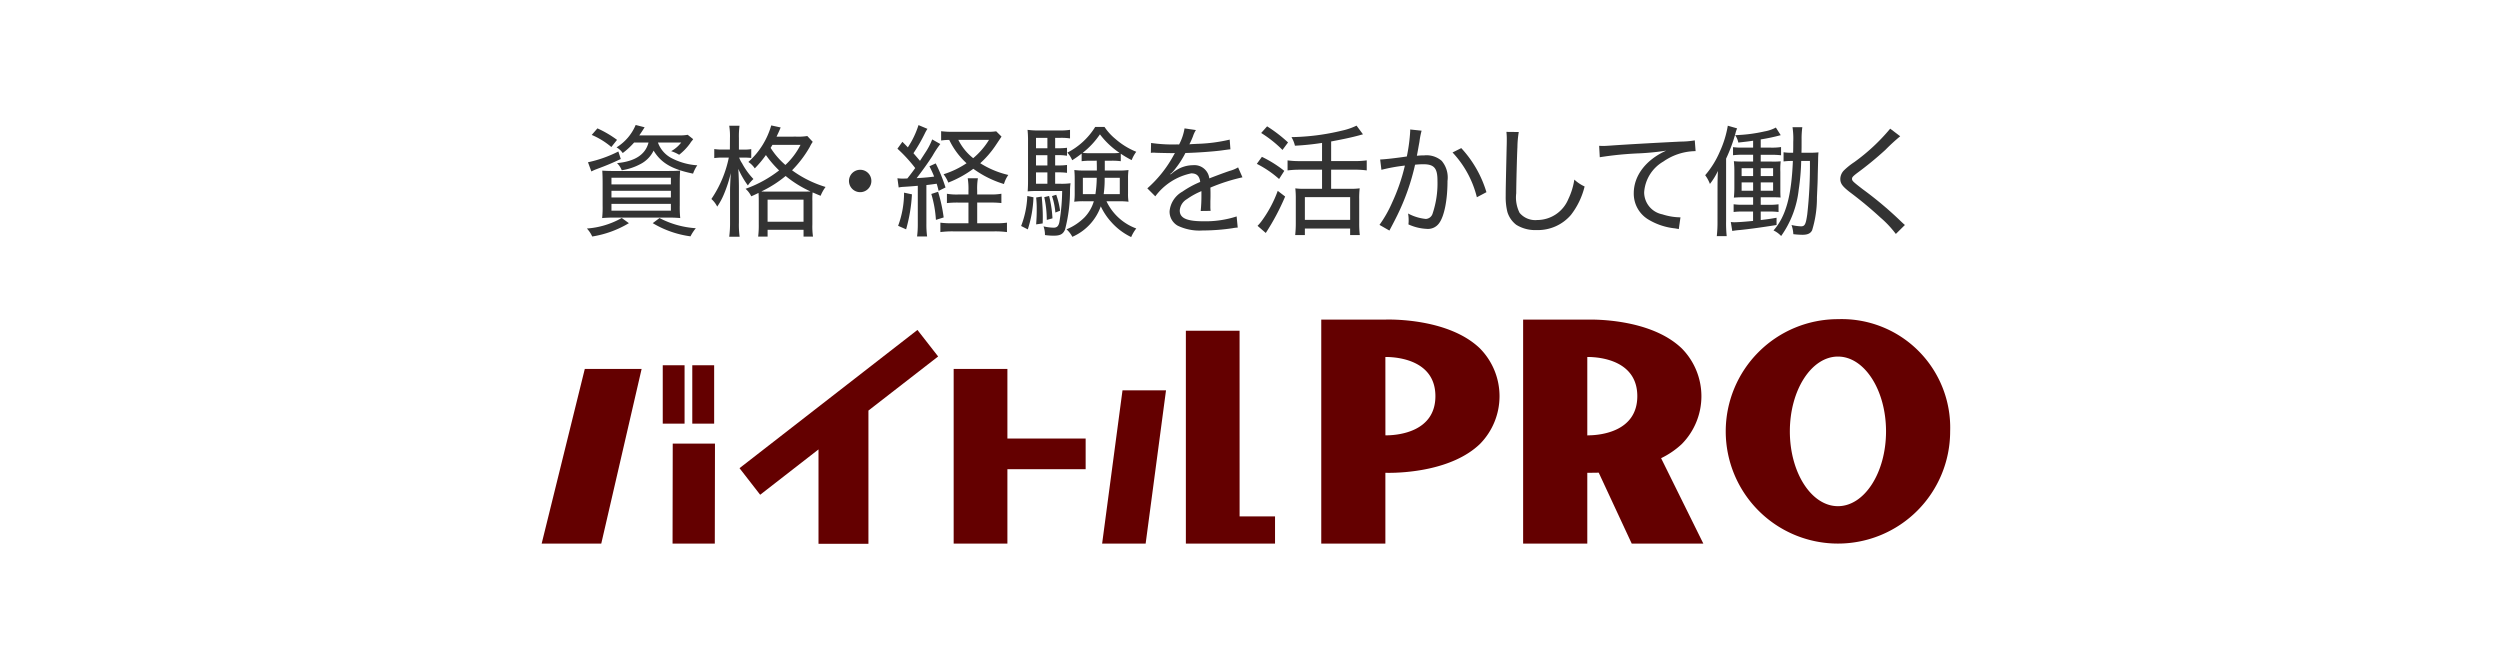
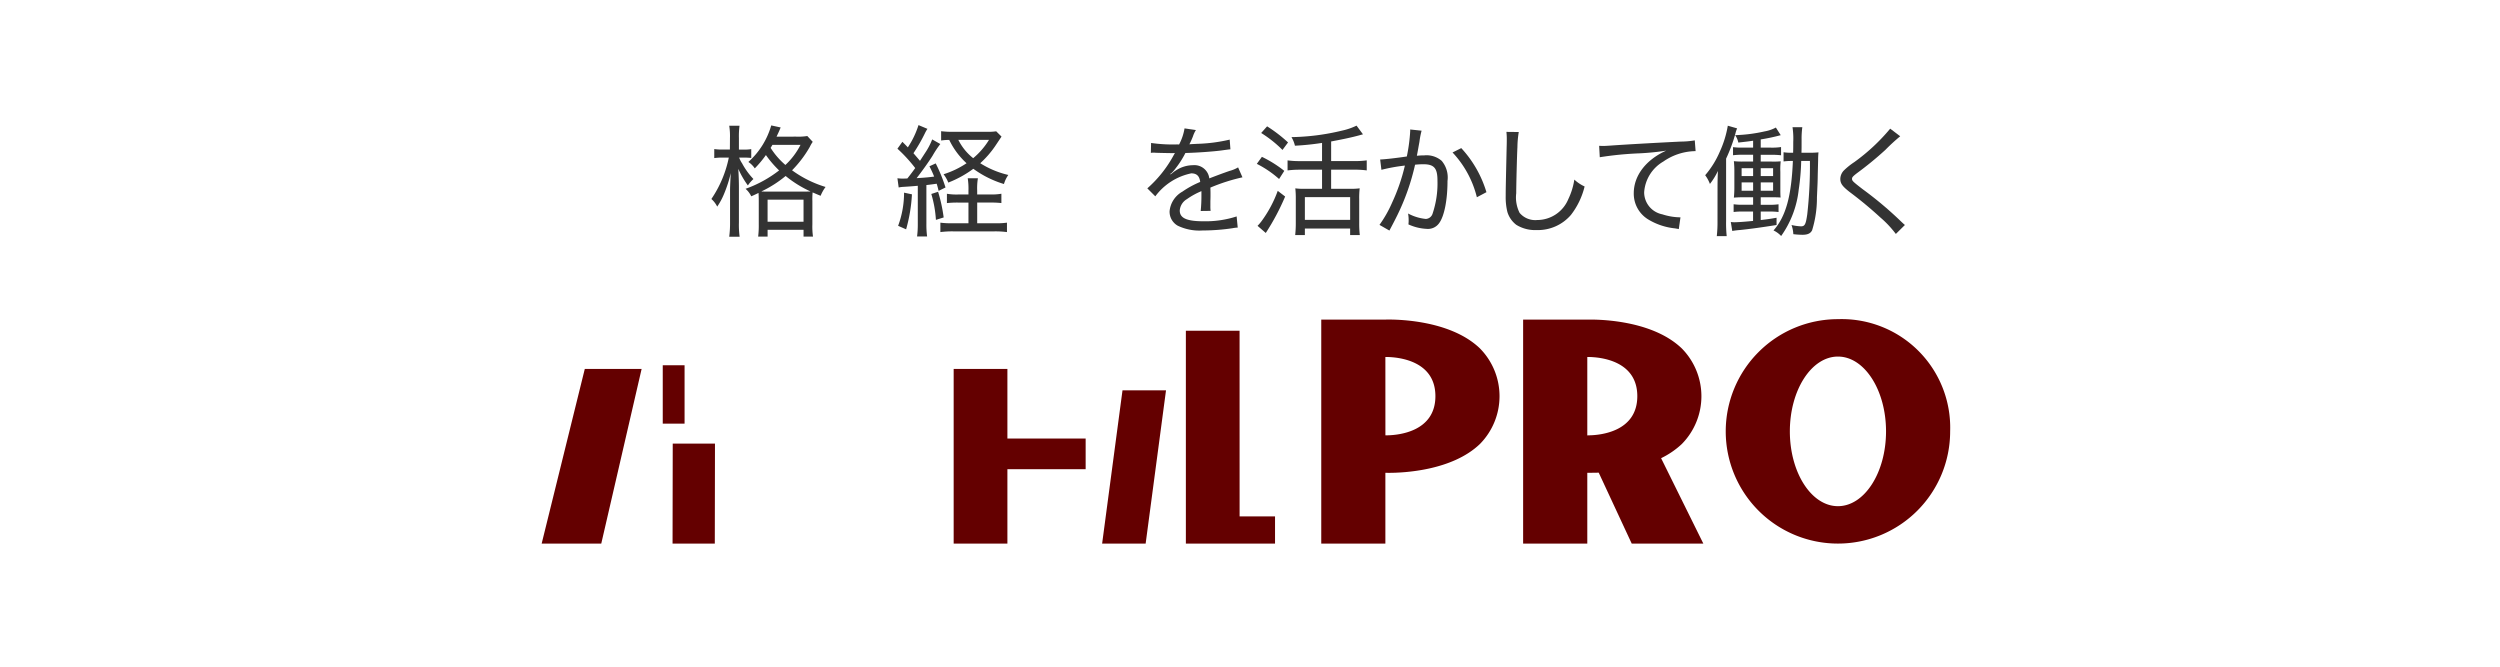
<svg xmlns="http://www.w3.org/2000/svg" width="300" height="80" viewBox="0 0 300 80">
  <g id="グループ_696" data-name="グループ 696" transform="translate(1885 -8764)">
    <rect id="長方形_742" data-name="長方形 742" width="300" height="80" transform="translate(-1885 8764)" fill="none" />
    <g id="グループ_656" data-name="グループ 656" transform="translate(-1820 8779)">
      <g id="グループ_653" data-name="グループ 653" transform="translate(0 23.299)">
        <g id="グループ_651" data-name="グループ 651" transform="translate(0 1.294)">
          <g id="グループ_650" data-name="グループ 650">
            <g id="グループ_649" data-name="グループ 649">
              <g id="グループ_648" data-name="グループ 648">
                <path id="パス_645" data-name="パス 645" d="M261.19,304.868v3.68H251.8v8.925h-6.448V296.517H251.8v8.351Z" transform="translate(-195.912 -291.836)" fill="#640000" />
                <path id="パス_646" data-name="パス 646" d="M264.345,317.641l2.445-18.393h5.221l-2.444,18.393Z" transform="translate(-197.089 -292.005)" fill="#640000" />
                <path id="パス_647" data-name="パス 647" d="M281.505,313.91h4.252v3.259h-10.7V291.626h6.445Z" transform="translate(-197.753 -291.533)" fill="#640000" />
                <path id="パス_648" data-name="パス 648" d="M192.648,317.472l5.174-20.954h6.82L199.8,317.472Z" transform="translate(-192.648 -291.836)" fill="#640000" />
                <path id="パス_649" data-name="パス 649" d="M214.482,306.07l-.021,11.994h-5.069l.021-11.994Z" transform="translate(-193.685 -292.428)" fill="#640000" />
                <rect id="長方形_735" data-name="長方形 735" width="2.618" height="7.006" transform="translate(14.53 4.238)" fill="#640000" />
-                 <rect id="長方形_736" data-name="長方形 736" width="2.624" height="7.006" transform="translate(18.074 4.238)" fill="#640000" />
-                 <path id="パス_650" data-name="パス 650" d="M241.793,294.71l-2.484-3.183-21.35,16.587,2.478,3.191,7-5.441v11.324h5.991V301.2Z" transform="translate(-194.216 -291.527)" fill="#640000" />
              </g>
            </g>
          </g>
        </g>
        <path id="パス_651" data-name="パス 651" d="M311.419,293.662c-3.813-3.667-10.9-3.474-11.36-3.46h-7.683V317.08h7.694v-8.494c.061,0,.2.007.428.007,1.685,0,7.567-.242,10.921-3.466a8.168,8.168,0,0,0,0-11.464ZM300.07,294.69h.19c1.364.022,5.814.426,5.814,4.7s-4.451,4.682-5.8,4.7h-.2Z" transform="translate(-198.825 -290.15)" fill="#640000" />
        <path id="パス_652" data-name="パス 652" d="M339.824,317.08l-5.067-10.248a9.928,9.928,0,0,0,2.487-1.7,8.168,8.168,0,0,0,0-11.465c-3.813-3.667-10.9-3.474-11.36-3.46H318.2V317.08H325.9v-8.494c.061,0,.989,0,1.371-.017l3.959,8.511ZM325.9,304.1V294.69h.189c1.364.022,5.813.426,5.813,4.7s-4.45,4.682-5.8,4.7Z" transform="translate(-200.425 -290.15)" fill="#640000" />
        <g id="グループ_652" data-name="グループ 652" transform="translate(142.088)">
          <path id="パス_653" data-name="パス 653" d="M357.583,290.147a13.465,13.465,0,1,0,13.465,13.465A13.023,13.023,0,0,0,357.583,290.147Zm0,22.442c-3.182,0-5.771-4.027-5.771-8.977s2.589-8.976,5.771-8.976,5.771,4.026,5.771,8.976S360.765,312.589,357.583,312.589Z" transform="translate(-344.118 -290.147)" fill="#640000" />
        </g>
      </g>
      <g id="グループ_655" data-name="グループ 655" transform="translate(5.427 0)">
        <g id="グループ_654" data-name="グループ 654">
-           <path id="パス_654" data-name="パス 654" d="M203.474,277.09a12.322,12.322,0,0,1-4.4,1.6,3.492,3.492,0,0,0-.64-.958,9.911,9.911,0,0,0,4.183-1.264Zm-.973-7.7c-1.09.508-1.554.712-2.876,1.205a5.432,5.432,0,0,0-.654.291l-.406-1.105a14.81,14.81,0,0,0,3.645-1.293Zm-1.133-1.438a9.163,9.163,0,0,0-2.354-1.451l.684-.786a12.691,12.691,0,0,1,2.353,1.379Zm6.754,2.875c.8,0,1.1-.015,1.5-.043-.029.421-.043.886-.043,1.6v2.571a12.453,12.453,0,0,0,.057,1.523,15.6,15.6,0,0,0-1.6-.057h-6.172a15.637,15.637,0,0,0-1.6.057,11.586,11.586,0,0,0,.058-1.481v-2.672c0-.669-.015-1.119-.043-1.54.333.028.813.043,1.5.043Zm-6.74,1.614h7.132v-.8h-7.132Zm0,1.567h7.132v-.8h-7.132Zm0,1.583h7.132v-.814h-7.132Zm2.717-8.177a8.913,8.913,0,0,1-1.366,1.262,2.225,2.225,0,0,0-.74-.682,5.778,5.778,0,0,0,2.294-2.687l1.075.276c-.276.436-.407.639-.64.973h4.692a5.322,5.322,0,0,0,1.118-.071l.654.522a1.5,1.5,0,0,1-.159.219,1.619,1.619,0,0,0-.2.277,6.631,6.631,0,0,1-1.322,1.379,4.631,4.631,0,0,0-.959-.434,3.874,3.874,0,0,0,1.205-1.032H206.96a3.407,3.407,0,0,0,1.613,1.859,7.767,7.767,0,0,0,3.108.871,4.294,4.294,0,0,0-.507,1c-2.542-.525-3.835-1.279-4.735-2.763A3.543,3.543,0,0,1,204.854,270a6.917,6.917,0,0,1-2.237.741,2.5,2.5,0,0,0-.566-.858c2.149-.2,3.414-1.031,3.777-2.467Zm3.05,9.062a10.9,10.9,0,0,0,4.358,1.22,5,5,0,0,0-.64.975,11.884,11.884,0,0,1-4.532-1.583Z" transform="translate(-198.434 -265.31)" fill="#333" />
          <path id="パス_655" data-name="パス 655" d="M216.589,266.909a8.19,8.19,0,0,0-.087-1.509h1.234a10.049,10.049,0,0,0-.072,1.5v1.366h.58a5.126,5.126,0,0,0,.9-.058v1.06a8.015,8.015,0,0,0-.9-.044h-.552a3,3,0,0,0,.349.683,8.691,8.691,0,0,0,1.365,1.889,4.411,4.411,0,0,0-.668.768,10.485,10.485,0,0,1-1.147-1.989c.044.755.073,1.524.073,2.236v4.2a10.549,10.549,0,0,0,.087,1.712H216.5a12.5,12.5,0,0,0,.1-1.712v-3.763c0-.406.014-.871.087-2.164a15.552,15.552,0,0,1-.813,2.513,8,8,0,0,1-.814,1.51,3.03,3.03,0,0,0-.7-.915,13.712,13.712,0,0,0,2.092-4.968h-.7a6.7,6.7,0,0,0-1.046.059V268.2a6.257,6.257,0,0,0,1.046.058h.828Zm7.945-.2a6.751,6.751,0,0,0,1.336-.074l.653.7a3.754,3.754,0,0,0-.347.594,13.419,13.419,0,0,1-2.136,2.819,13.347,13.347,0,0,0,4.023,2,4.578,4.578,0,0,0-.595,1.06c-.537-.218-.654-.276-.959-.406a8.291,8.291,0,0,0-.03,1.045v2.789a8.592,8.592,0,0,0,.074,1.468H225.42v-.815h-4.314v.815h-1.133a10.8,10.8,0,0,0,.073-1.453v-2.8c0-.522-.014-.741-.029-.987-.32.159-.45.218-.871.406a2.9,2.9,0,0,0-.683-.9,14.479,14.479,0,0,0,4.023-2.207,12.718,12.718,0,0,1-1.583-1.844,12.644,12.644,0,0,1-1.336,1.6,2.746,2.746,0,0,0-.77-.769,9.346,9.346,0,0,0,2.746-4.387l1.133.246c-.044.089-.044.1-.087.2-.116.291-.233.523-.407.9Zm.813,6.594c.435,0,.611,0,.916-.013a13.578,13.578,0,0,1-2.993-1.859,13.9,13.9,0,0,1-2.919,1.859c.276.013.392.013.8.013Zm-4.242,3.616h4.314v-2.643h-4.314Zm.581-9.222c-.1.174-.13.218-.217.363a9.168,9.168,0,0,0,1.772,2.048,8.587,8.587,0,0,0,1.814-2.411Z" transform="translate(-199.421 -265.313)" fill="#333" />
-           <path id="パス_656" data-name="パス 656" d="M234.648,272.374a1.343,1.343,0,1,1-1.336-1.334A1.331,1.331,0,0,1,234.648,272.374Z" transform="translate(-200.511 -265.665)" fill="#333" />
          <path id="パス_657" data-name="パス 657" d="M238.159,271.7a3.932,3.932,0,0,0,.623.041c.146,0,.263,0,.568-.013.538-.682.582-.755.945-1.249a17.859,17.859,0,0,0-2.135-2.324l.595-.827c.335.333.363.363.654.667a10.544,10.544,0,0,0,1.28-2.673l1.073.452a3.785,3.785,0,0,0-.3.522,20.127,20.127,0,0,1-1.38,2.4c.3.348.3.348.784.915l.611-.943a8.065,8.065,0,0,0,.855-1.627l.973.552a11.967,11.967,0,0,0-.914,1.38c-.48.77-1.337,1.961-1.931,2.717.973-.059,1.438-.1,2.105-.189a12.392,12.392,0,0,0-.567-1.236l.755-.347a18.924,18.924,0,0,1,1.177,2.89l-.827.406c-.1-.406-.132-.538-.233-.855-.523.071-.712.1-1.235.159v4.7a10.61,10.61,0,0,0,.086,1.468h-1.205a10.659,10.659,0,0,0,.087-1.481v-4.6c-.812.071-.812.071-1.742.13a3.434,3.434,0,0,0-.552.073Zm1.742,1.931a18.893,18.893,0,0,1-.7,4.2l-.959-.423a11.4,11.4,0,0,0,.713-3.979Zm3.138-.307a18.729,18.729,0,0,1,.669,3.08l-.93.292a13.73,13.73,0,0,0-.553-3.109Zm6.247.322a6.8,6.8,0,0,0,1.349-.087v1.118a11.9,11.9,0,0,0-1.349-.06h-1.554v2.485h2.106a8.918,8.918,0,0,0,1.466-.072v1.132a10.588,10.588,0,0,0-1.466-.087h-5.025a11.085,11.085,0,0,0-1.5.087v-1.132a9.381,9.381,0,0,0,1.395.072h1.975V274.62h-1.205a12.176,12.176,0,0,0-1.38.06v-1.118a6.728,6.728,0,0,0,1.38.087h1.205v-.465a8.043,8.043,0,0,0-.087-1.481h1.22a7.434,7.434,0,0,0-.086,1.481v.465Zm1.365-6.944-.756,1.131a11.387,11.387,0,0,1-1.8,2.064,10.972,10.972,0,0,0,3.371,1.409,3.591,3.591,0,0,0-.523,1.088,12.248,12.248,0,0,1-3.675-1.828,12.962,12.962,0,0,1-3.006,1.655,4.023,4.023,0,0,0-.568-1,10.644,10.644,0,0,0,2.759-1.322,9.129,9.129,0,0,1-2.077-2.8,6.705,6.705,0,0,0-.973.074v-1.118a10.894,10.894,0,0,0,1.468.073h4.007a6.648,6.648,0,0,0,1.134-.06Zm-5.185.39a6.483,6.483,0,0,0,1.785,2.2,8.959,8.959,0,0,0,1.9-2.2Z" transform="translate(-200.895 -265.311)" fill="#333" />
-           <path id="パス_658" data-name="パス 658" d="M255.465,274a14.072,14.072,0,0,1-.682,3.851l-.8-.408a11.081,11.081,0,0,0,.741-3.6Zm2.6-1.625h.61a7.507,7.507,0,0,0,1.234-.061c-.029.263-.044.378-.059.771a18.593,18.593,0,0,1-.595,4.778c-.233.553-.581.743-1.336.743a7.169,7.169,0,0,1-1.075-.074,3.053,3.053,0,0,0-.174-1.045,5.512,5.512,0,0,0,1.221.159c.39,0,.58-.189.682-.669a23.822,23.822,0,0,0,.334-3.734h-2.992c-.435,0-.856.016-1.147.046.028-.35.043-.756.043-1.279V267.33a12.561,12.561,0,0,0-.058-1.425,8.894,8.894,0,0,0,1.379.074h2.427a7.376,7.376,0,0,0,1.292-.074v1.032a6.683,6.683,0,0,0-1.146-.071h-.639v1.249h.347a7.536,7.536,0,0,0,1.076-.058v.96a5.679,5.679,0,0,0-1.076-.074h-.347v1.234h.347a7.071,7.071,0,0,0,1.076-.056v.945a7.508,7.508,0,0,0-1.076-.058h-.347Zm-.93-5.505H255.77v1.249h1.366Zm0,2.076H255.77v1.234h1.366Zm-1.366,2.064v1.366h1.366v-1.366Zm.684,2.9c.086.946.13,1.656.13,2.442,0,.174,0,.434-.015.784l-.784.115c.058-.784.071-1.175.071-1.814a11.593,11.593,0,0,0-.071-1.41Zm.886-.071a13.888,13.888,0,0,1,.406,2.687l-.684.19a12.827,12.827,0,0,0-.3-2.733Zm.856-.145a9.433,9.433,0,0,1,.464,1.917l-.567.218a8.031,8.031,0,0,0-.406-1.975Zm4.155-4.082a7.666,7.666,0,0,0-1.105.059v-.917a13.293,13.293,0,0,1-1.132.8,3.247,3.247,0,0,0-.582-.915,8.47,8.47,0,0,0,3.34-3.08h1.118A6.674,6.674,0,0,0,265.3,267a8.8,8.8,0,0,0,2.5,1.539,4.2,4.2,0,0,0-.553,1,11.983,11.983,0,0,1-1.306-.769v.9a7.51,7.51,0,0,0-1.118-.059h-.8v1.177h1.685a7.649,7.649,0,0,0,1.162-.06,7.115,7.115,0,0,0-.058,1.031V273.5a5.987,5.987,0,0,0,.058,1.032,9.157,9.157,0,0,0-1.105-.058h-1.54a6.378,6.378,0,0,0,3.575,3.268,4.684,4.684,0,0,0-.611,1.032,7.592,7.592,0,0,1-2.426-1.846,7.5,7.5,0,0,1-1.22-1.844,6.286,6.286,0,0,1-3.413,3.66,3.232,3.232,0,0,0-.7-.9,6.552,6.552,0,0,0,2.178-1.453,4.714,4.714,0,0,0,1.1-1.917h-1.236a8.429,8.429,0,0,0-1.116.058,7.132,7.132,0,0,0,.057-1.032v-1.744c0-.419-.014-.623-.044-1.031a7.237,7.237,0,0,0,1.134.06h1.568c0-.451,0-.451-.015-1.177Zm2.5-.9a7.774,7.774,0,0,0,.945-.043,9.682,9.682,0,0,1-2.355-2.222,9.8,9.8,0,0,1-2.076,2.222,8.784,8.784,0,0,0,.988.043Zm-3.458,2.948v1.961H262.9a14.559,14.559,0,0,0,.159-1.961Zm2.614,0a12.913,12.913,0,0,1-.114,1.961h1.931v-1.961Z" transform="translate(-201.875 -265.325)" fill="#333" />
          <path id="パス_659" data-name="パス 659" d="M273.94,267.674a6.315,6.315,0,0,0,.653-1.931l1.365.2a3.154,3.154,0,0,0-.348.74,9.692,9.692,0,0,1-.436.974c.1-.016.1-.016.917-.059a19.217,19.217,0,0,0,3.92-.508l.087,1.162c-.276.03-.276.03-1.119.145-1,.13-2.86.263-4.283.3a10.861,10.861,0,0,1-1.177,1.846,4.114,4.114,0,0,1-.464.537c-.087.059-.145.1-.145.115a.41.41,0,0,0-.028.03.129.129,0,0,0,.028.044,1.867,1.867,0,0,1,.2-.145,3.2,3.2,0,0,1,.493-.363,3.745,3.745,0,0,1,2-.6,1.8,1.8,0,0,1,1.961,1.583c1.131-.436,1.729-.654,2.439-.9a4.014,4.014,0,0,0,1.017-.421l.523,1.192a22.254,22.254,0,0,0-3.849,1.234c.015.479.015.523.015.842,0,.16,0,.464-.015.754v.6a4.112,4.112,0,0,0,.028.595l-1.19.016a18.411,18.411,0,0,0,.087-1.933v-.449a8.759,8.759,0,0,0-1.742.96,1.728,1.728,0,0,0-.858,1.364c0,.915.827,1.293,2.876,1.293a12.162,12.162,0,0,0,3.95-.583l.13,1.339a3.693,3.693,0,0,0-.595.071,24.567,24.567,0,0,1-3.616.276,6.01,6.01,0,0,1-2.978-.567,1.935,1.935,0,0,1-.988-1.742,3.021,3.021,0,0,1,1.54-2.353,11.371,11.371,0,0,1,2.135-1.162c-.087-.712-.422-1.031-1.075-1.031a7.179,7.179,0,0,0-4.314,2.758l-.958-.958a14.454,14.454,0,0,0,3.18-4.007c.043-.073.043-.073.13-.234-.044,0-.2.015-.261.015-.291,0-1.729-.028-2.033-.043a2.776,2.776,0,0,0-.292-.013,1.417,1.417,0,0,0-.3.028l.028-1.192a18.178,18.178,0,0,0,3.124.174Z" transform="translate(-202.875 -265.337)" fill="#333" />
          <path id="パス_660" data-name="パス 660" d="M284.743,269.136a14.138,14.138,0,0,1,2.687,1.683l-.625.976a12.437,12.437,0,0,0-2.672-1.818Zm2.789,4.763a27.926,27.926,0,0,1-2.324,4.372l-.989-.857a5.143,5.143,0,0,0,.465-.537,14.463,14.463,0,0,0,1.961-3.66Zm-2.165-8.423a17.209,17.209,0,0,1,2.513,1.931l-.667.9a14.158,14.158,0,0,0-2.557-2.034Zm6.594,1.988a31.754,31.754,0,0,1-3.253.337,3.559,3.559,0,0,0-.419-1.032,27.3,27.3,0,0,0,6.027-.771,7.813,7.813,0,0,0,1.785-.608l.771,1.044c-.174.044-.174.044-.538.146-.8.217-1.8.434-3.282.71v2.355h2.761a10.532,10.532,0,0,0,1.51-.087v1.205a10.984,10.984,0,0,0-1.51-.087H293.05v2.295h2.309a7.559,7.559,0,0,0,1.118-.057,10.072,10.072,0,0,0-.056,1.321V277.1a12.021,12.021,0,0,0,.071,1.423h-1.161v-.784H289.9v.784h-1.162a13,13,0,0,0,.072-1.438v-2.905a10.767,10.767,0,0,0-.057-1.263,7.749,7.749,0,0,0,1.088.057h2.12v-2.295h-2.628a11.4,11.4,0,0,0-1.51.087v-1.205a10.573,10.573,0,0,0,1.494.087h2.643ZM289.9,276.7h5.432V273.97H289.9Z" transform="translate(-203.742 -265.315)" fill="#333" />
          <path id="パス_661" data-name="パス 661" d="M299.906,269.485c.523-.015,1.974-.174,3.2-.363a20.461,20.461,0,0,0,.406-3.049v-.189l1.366.144a10.216,10.216,0,0,0-.261,1.351c-.074.393-.233,1.308-.306,1.658.349-.03.567-.046.885-.046a2.783,2.783,0,0,1,2.092.654,3.1,3.1,0,0,1,.7,2.411c0,2.311-.391,4.257-1.016,5.085a1.638,1.638,0,0,1-1.481.669,5.879,5.879,0,0,1-2.194-.538,3.358,3.358,0,0,0,.028-.493,4.307,4.307,0,0,0-.071-.814,5.674,5.674,0,0,0,2.135.654.9.9,0,0,0,.814-.654,11.379,11.379,0,0,0,.58-3.964c0-1.481-.406-1.946-1.7-1.946a9.386,9.386,0,0,0-.988.057,27.23,27.23,0,0,1-2.135,6.072c-.2.406-.508,1.017-.945,1.829l-1.19-.682a14.3,14.3,0,0,0,1.509-2.658,22.844,22.844,0,0,0,1.54-4.459,20.942,20.942,0,0,0-2.817.509Zm9.732-1.366a13.448,13.448,0,0,1,3.021,5.289l-1.148.608a12.046,12.046,0,0,0-2.919-5.373Z" transform="translate(-204.714 -265.346)" fill="#333" />
          <path id="パス_662" data-name="パス 662" d="M317.539,266.207a11.951,11.951,0,0,0-.161,1.8c-.056,1.06-.144,4.576-.144,5.548a4.115,4.115,0,0,0,.406,2.354,2.45,2.45,0,0,0,2.12.858,4.049,4.049,0,0,0,3.733-2.528,8.168,8.168,0,0,0,.713-2.324,4.567,4.567,0,0,0,1.234.827,9.054,9.054,0,0,1-1.642,3.415,5.228,5.228,0,0,1-4.125,1.816,4.312,4.312,0,0,1-2.427-.626,3.063,3.063,0,0,1-1.075-1.555,7.42,7.42,0,0,1-.2-1.915c0-.886.013-1.338.115-5.9.015-.419.015-.754.015-.972a7.633,7.633,0,0,0-.044-.814Z" transform="translate(-205.714 -265.365)" fill="#333" />
          <path id="パス_663" data-name="パス 663" d="M327.925,267.93c.306.015.436.015.523.015.2,0,.393-.015.842-.043,2.033-.145,6.014-.363,8.41-.48a10.443,10.443,0,0,0,1.7-.145l.1,1.294h-.174a6.9,6.9,0,0,0-3.7,1.247,4.623,4.623,0,0,0-2.3,3.69,2.7,2.7,0,0,0,2.179,2.643,7.246,7.246,0,0,0,2.178.362l-.2,1.41c-.174-.043-.233-.043-.465-.087a7.715,7.715,0,0,1-3.21-1.075,3.616,3.616,0,0,1-1.729-3.138c0-2.1,1.438-4.008,3.892-5.113a30.927,30.927,0,0,1-3.2.322A40.632,40.632,0,0,0,328,269.3Z" transform="translate(-206.454 -265.432)" fill="#333" />
          <path id="パス_664" data-name="パス 664" d="M342.972,272.868c0-.769.015-1.293.043-2.034a7.962,7.962,0,0,1-.958,1.555,4.15,4.15,0,0,0-.568-1.047,10.888,10.888,0,0,0,1.758-2.832,12.394,12.394,0,0,0,.958-3.108l1.118.319a3.478,3.478,0,0,0-.2.6A18.942,18.942,0,0,1,344,269.353v7.509a14.672,14.672,0,0,0,.072,1.787h-1.19a14.754,14.754,0,0,0,.087-1.815Zm4.27-5.665c-.581.087-.871.117-1.773.22a2.539,2.539,0,0,0-.378-.888,18.345,18.345,0,0,0,3.517-.449,4.42,4.42,0,0,0,1.364-.465l.583.915a21.92,21.92,0,0,1-2.4.51v.986h1.235a7.052,7.052,0,0,0,1.205-.071v.988a10.077,10.077,0,0,0-1.205-.058h-1.235v.812h1.279a9.63,9.63,0,0,0,1.119-.028,8.288,8.288,0,0,0-.044,1.249v1.788c0,.755,0,.958.028,1.307-.362-.03-.638-.03-1.146-.03h-1.235v.9h.988a7.014,7.014,0,0,0,1.149-.059v.93a7.372,7.372,0,0,0-1.119-.056h-1.018v1.017c.842-.1,1.09-.132,1.9-.276v.871c-1.729.276-3.08.465-4.372.6a9.066,9.066,0,0,0-.945.116l-.174-1.077a3.492,3.492,0,0,0,.391.031c.421,0,1.307-.059,2.28-.159V275.7H346.08a8,8,0,0,0-1.177.056v-.93a7.181,7.181,0,0,0,1.177.059h1.162v-.9H346.21c-.552,0-.871.015-1.278.045a11.638,11.638,0,0,0,.059-1.322v-1.729a11.275,11.275,0,0,0-.059-1.321,8.985,8.985,0,0,0,1.25.041h1.06v-.812h-1.235a8.436,8.436,0,0,0-1.176.058v-.973a7.618,7.618,0,0,0,1.176.056h1.235Zm-1.38,3.3v.943h1.38V270.5Zm0,1.7v1h1.38v-1Zm3.778-.756V270.5h-1.483v.943Zm0,1.757v-1h-1.483v1Zm4.3-4.559a10.415,10.415,0,0,0,1.147-.045,9.268,9.268,0,0,0-.044.93L355,271.212c-.013.873-.013.873-.1,2.789a13.11,13.11,0,0,1-.58,3.951c-.19.378-.537.538-1.162.538a9.534,9.534,0,0,1-1.09-.074,3.95,3.95,0,0,0-.218-1.1,5.9,5.9,0,0,0,1.134.16c.464,0,.58-.234.753-1.424a52.481,52.481,0,0,0,.322-6.421h-1.047a27.424,27.424,0,0,1-.3,3.458,11.787,11.787,0,0,1-2.107,5.548,2.972,2.972,0,0,0-.915-.667c1.481-1.686,2.148-4.1,2.324-8.338h-.145a6.519,6.519,0,0,0-.973.059v-1.105a5.984,5.984,0,0,0,.986.06h.161c.015-.48.015-.829.015-1.294a9.391,9.391,0,0,0-.087-1.77h1.175a10.214,10.214,0,0,0-.087,1.466c0,.93,0,1.147-.015,1.6Z" transform="translate(-207.295 -265.316)" fill="#333" />
          <path id="パス_665" data-name="パス 665" d="M365.963,266.69a23.384,23.384,0,0,0-1.787,1.641,40.413,40.413,0,0,1-3.385,2.775c-.492.378-.61.508-.61.682,0,.248.086.335,1.292,1.265a43.776,43.776,0,0,1,4.635,3.907c.218.2.246.233.419.378l-1.088,1.075a12.338,12.338,0,0,0-1.874-1.992,47.1,47.1,0,0,0-3.7-3.065c-.842-.667-1.09-1-1.09-1.552a1.5,1.5,0,0,1,.436-1.017,8.334,8.334,0,0,1,1.25-1,23.245,23.245,0,0,0,4.3-4.009Z" transform="translate(-208.365 -265.339)" fill="#333" />
        </g>
      </g>
    </g>
  </g>
</svg>